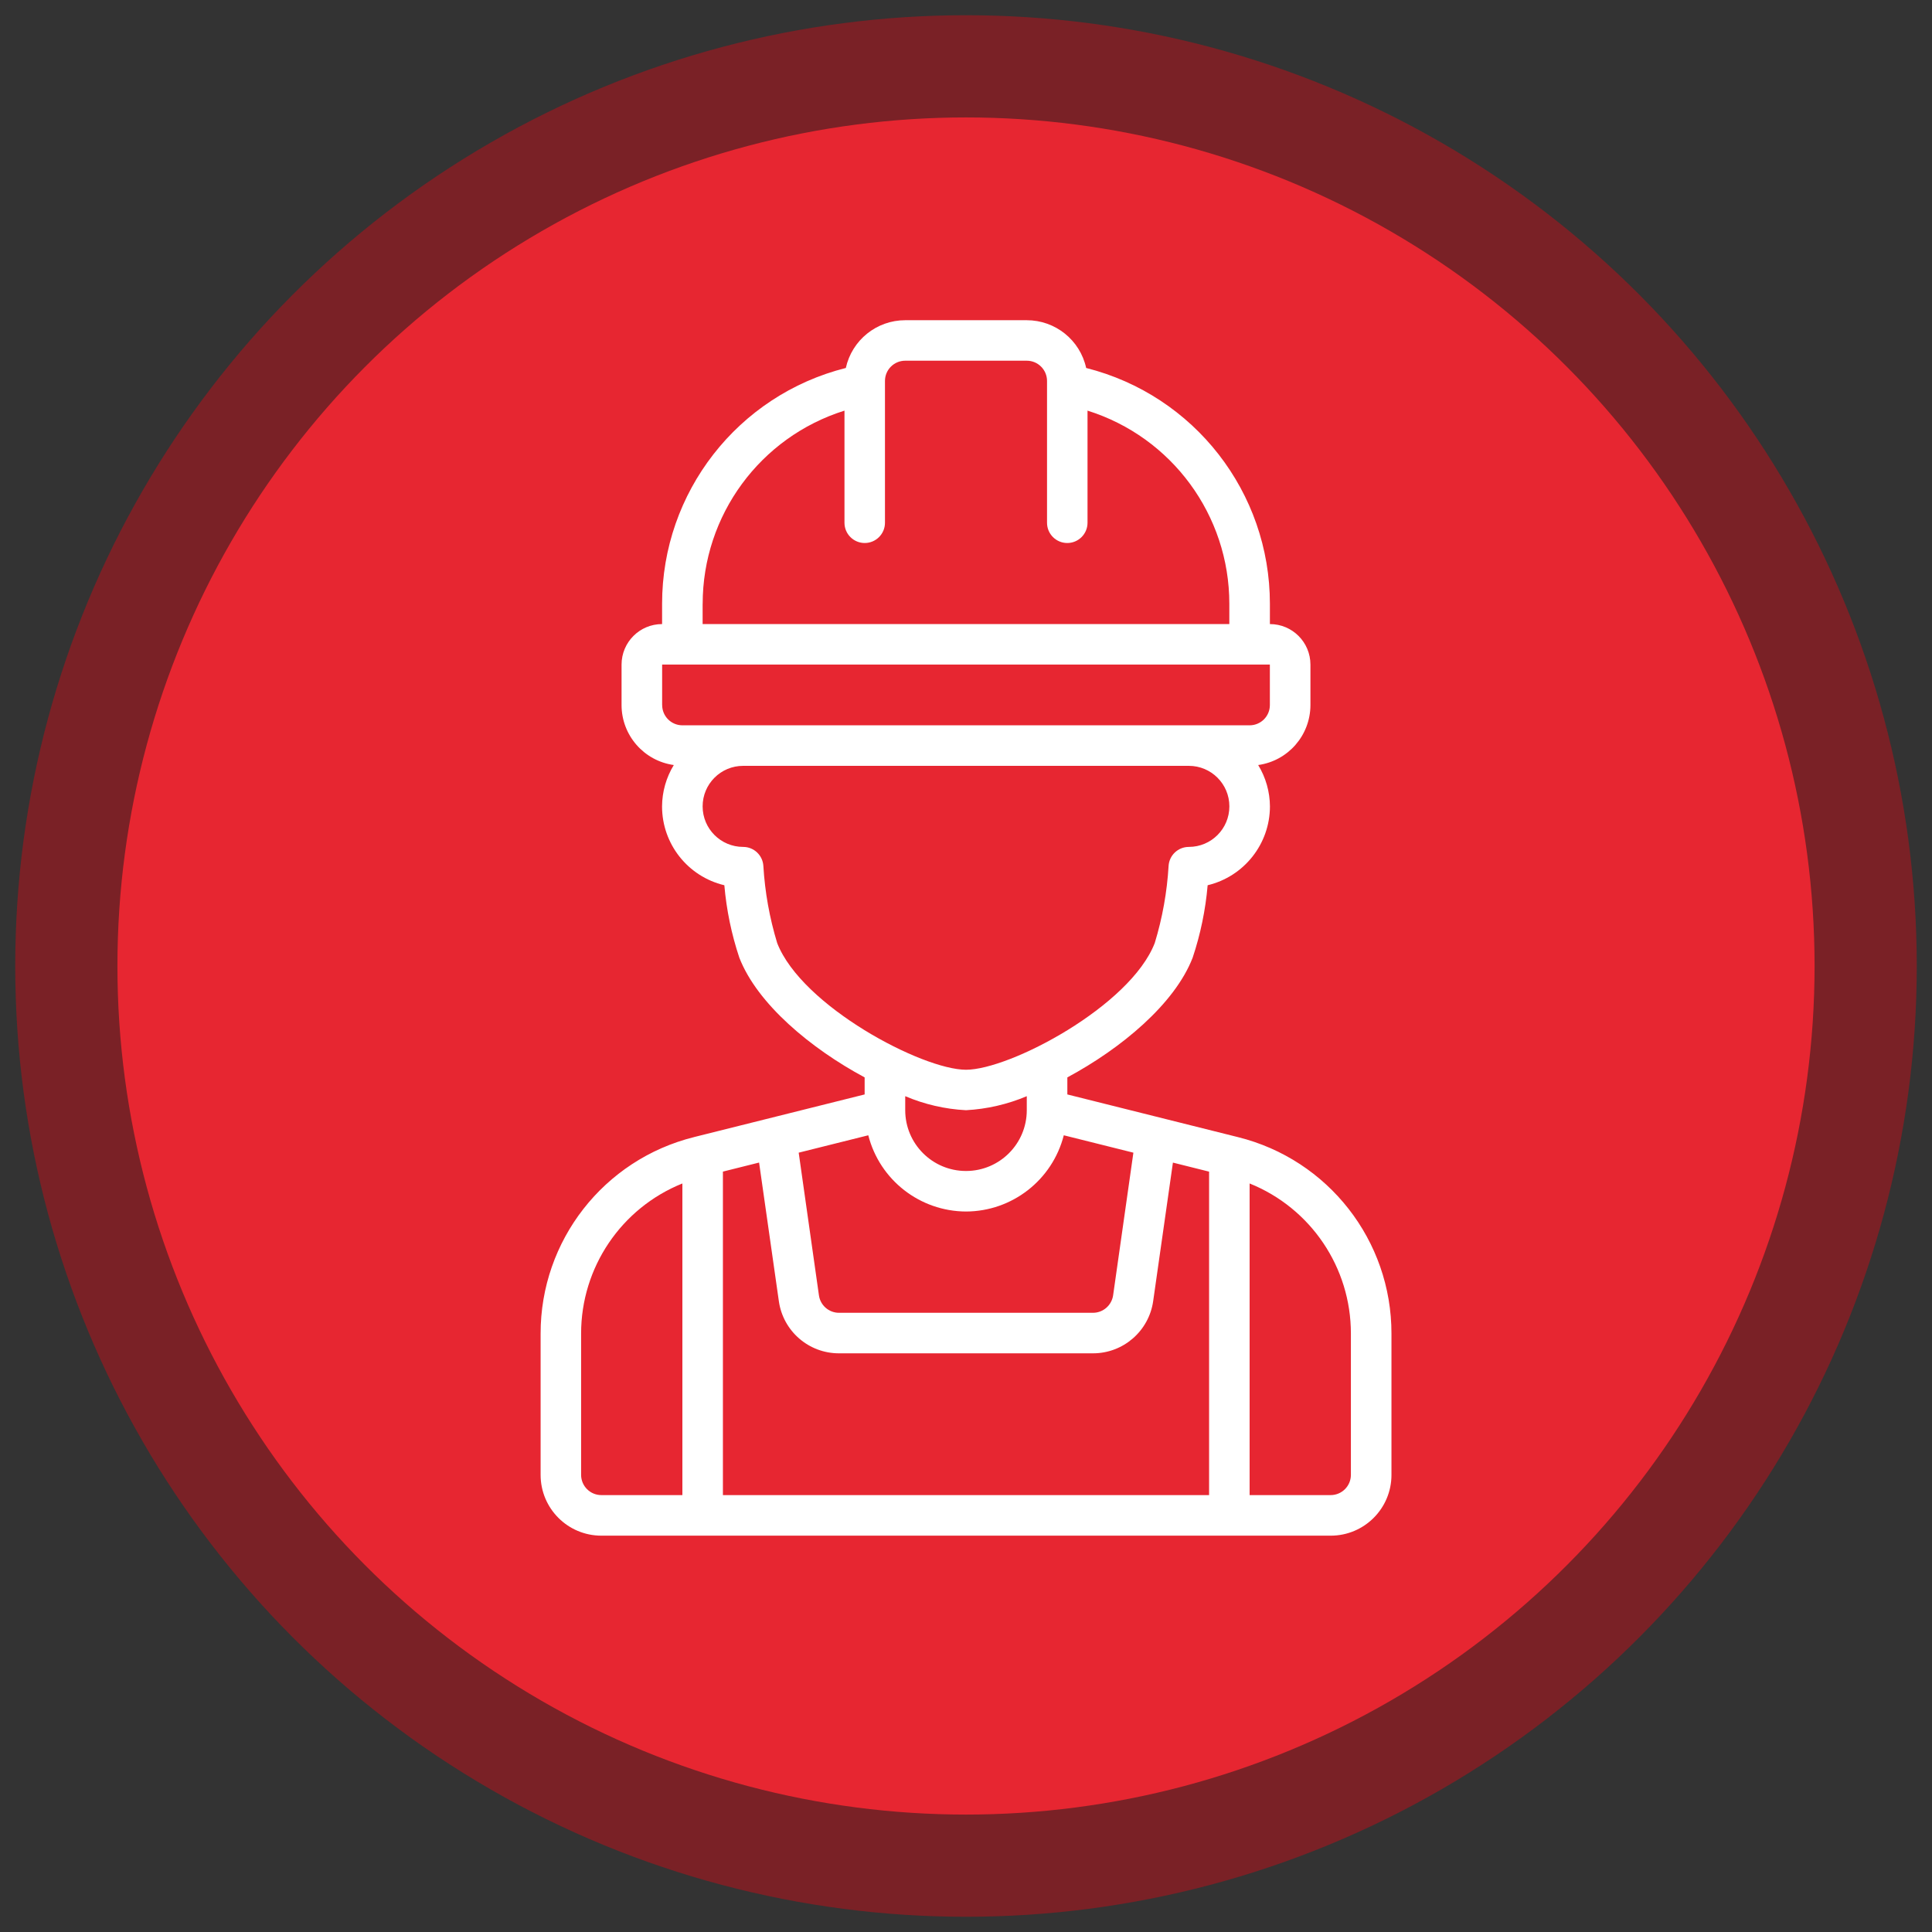
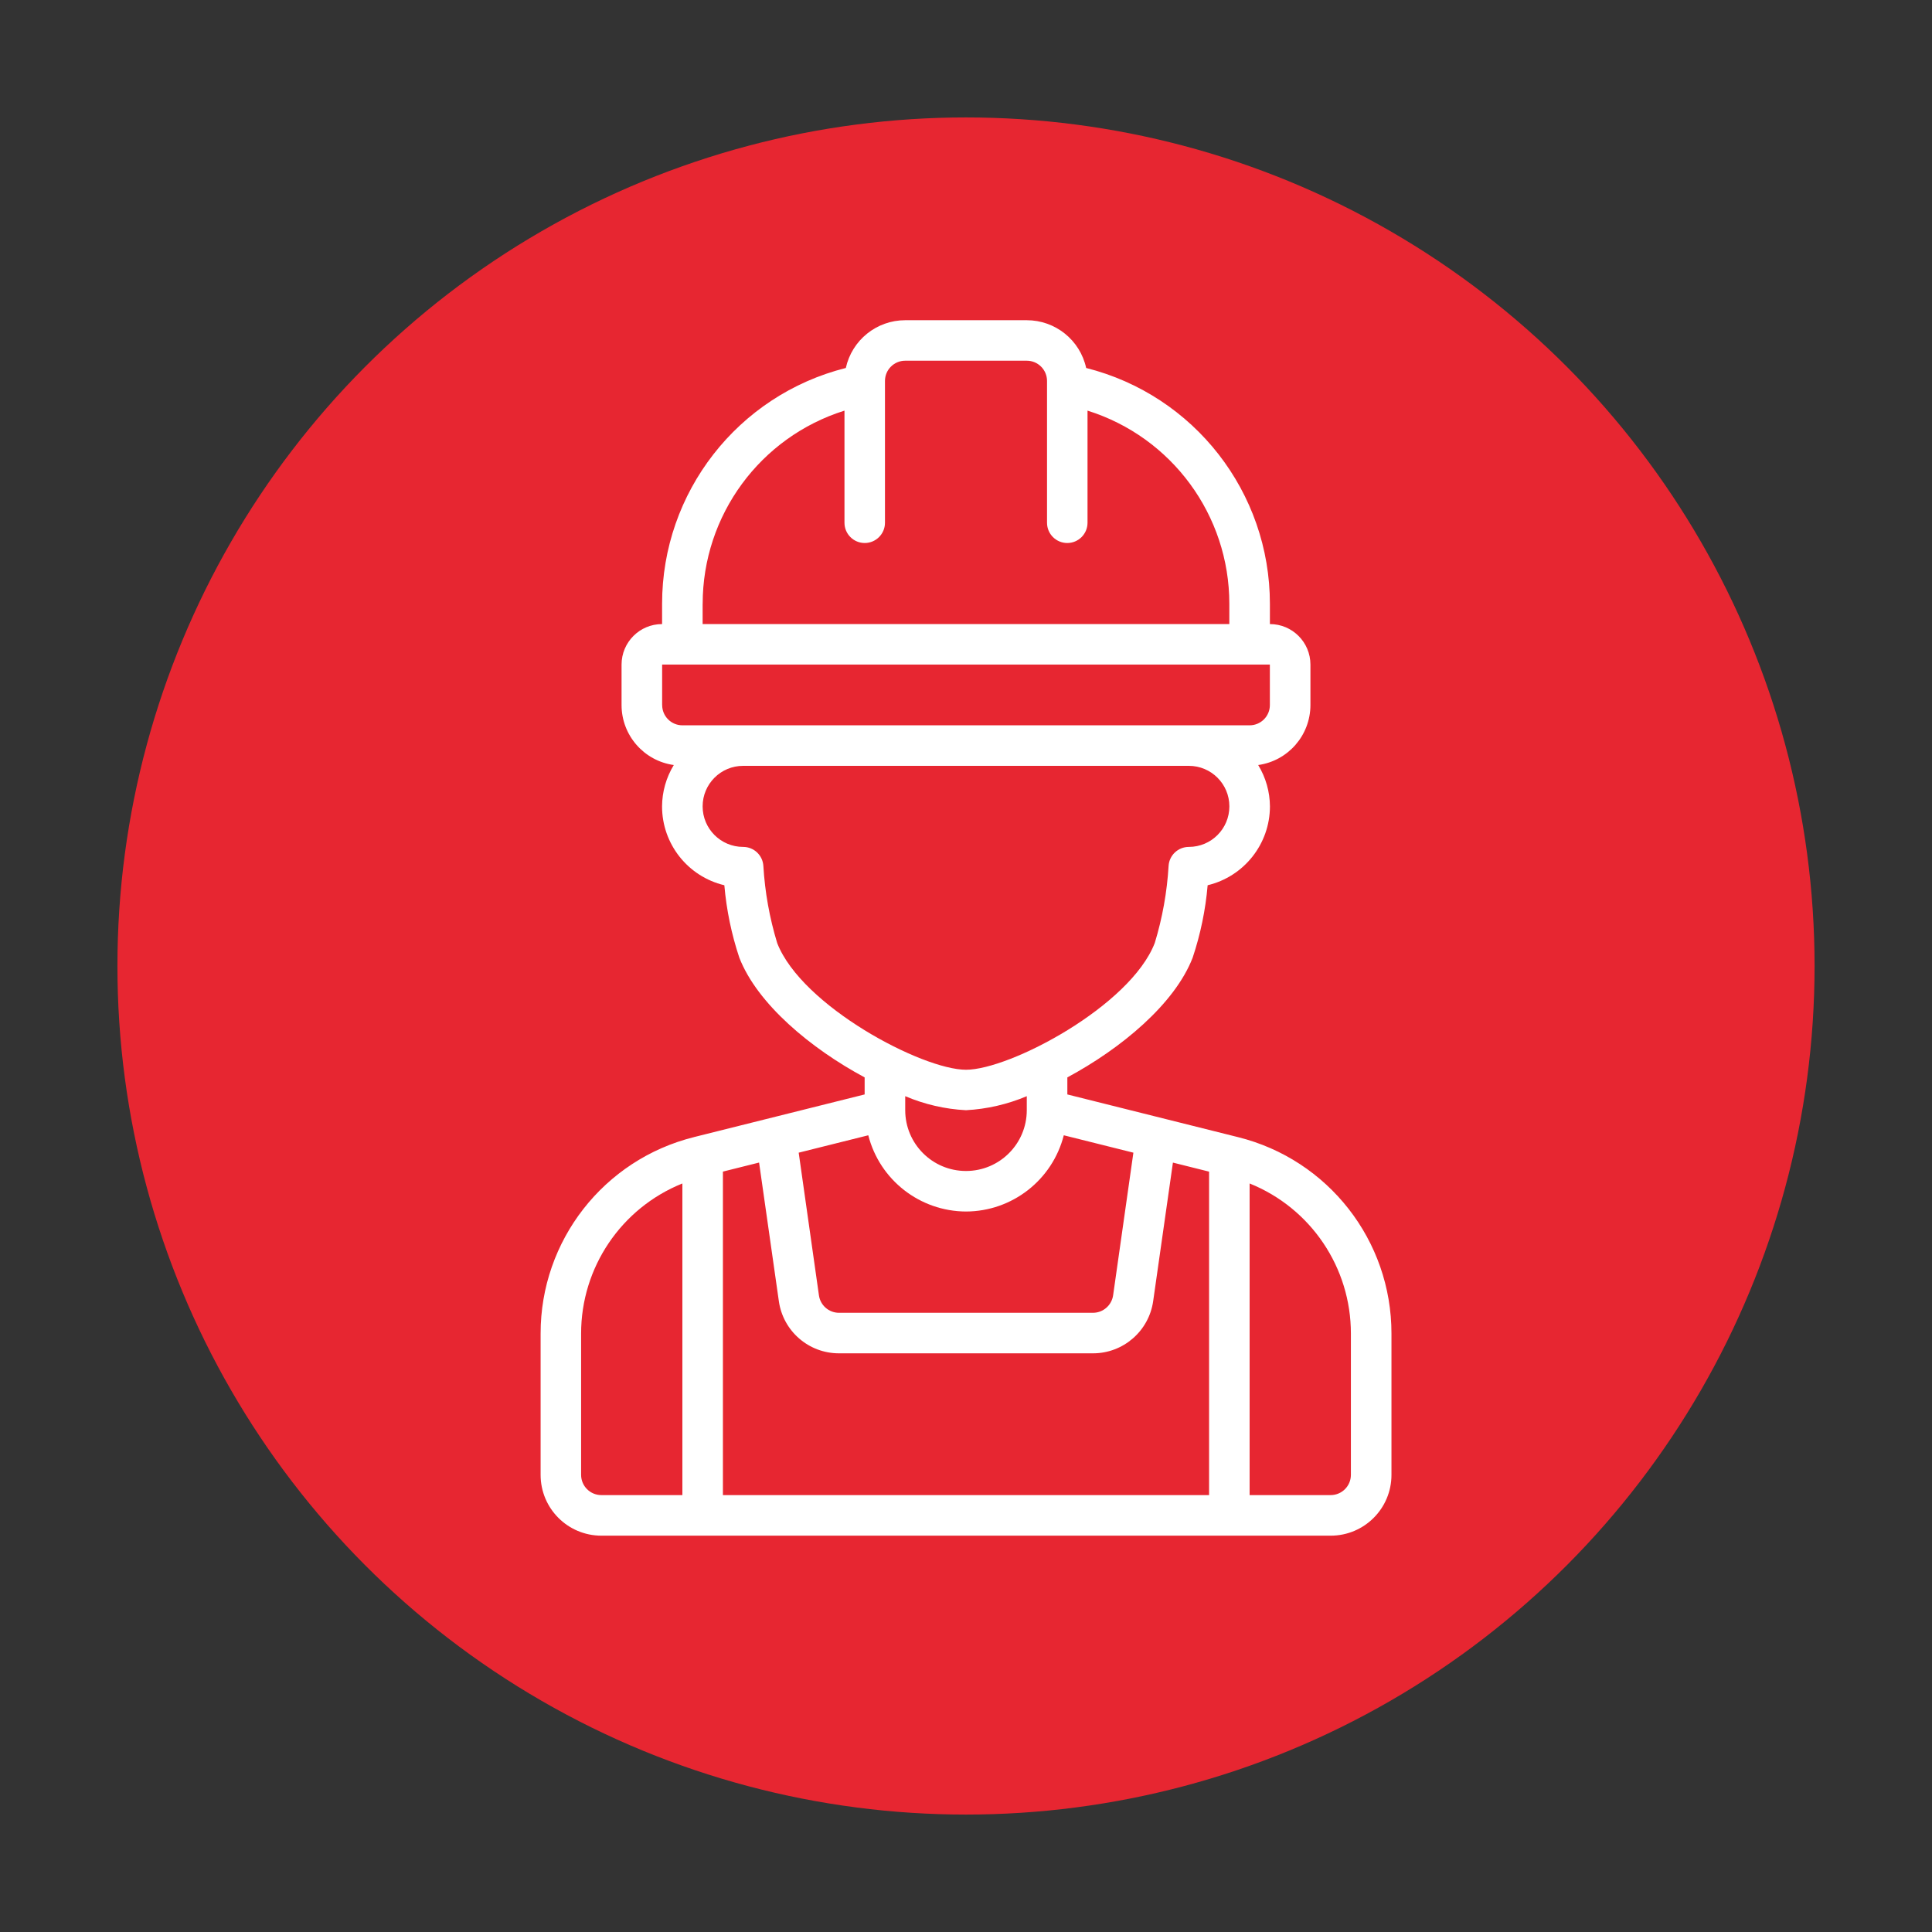
<svg xmlns="http://www.w3.org/2000/svg" data-name="Ebene 1" id="Ebene_1" viewBox="0 0 500 500">
  <rect x="0" y="0" width="500" height="500" fill="#333333" stroke="none" />
  <defs>
    <style>
      .cls-1 {
        fill: #fff;
      }

      .cls-2 {
        fill: #e72631;
      }

      .cls-3 {
        fill: #e50512;
        opacity: .4;
      }
    </style>
  </defs>
-   <circle class="cls-3" cx="250" cy="250" r="246.06" />
  <circle class="cls-2" cx="250" cy="250" r="219.61" />
  <path class="cls-1" d="M179.62,294.28c-23.36,5.81-39.74,26.79-39.71,50.86v36.56c0,8.69,7.04,15.73,15.73,15.73h188.74c8.69,0,15.73-7.04,15.73-15.73v-36.56c.03-24.07-16.36-45.05-39.71-50.85l-44.17-11.05v-4.41c13.92-7.48,27.79-19,32.43-30.98,2.03-6.07,3.33-12.37,3.88-18.75,9.44-2.26,16.11-10.7,16.12-20.4-.02-3.78-1.07-7.48-3.04-10.71,7.74-1.08,13.5-7.69,13.52-15.5v-10.49c0-5.79-4.69-10.49-10.49-10.49v-5.24c.01-28.84-19.58-53.99-47.55-61.04-1.58-7.22-7.98-12.36-15.37-12.36h-31.46c-7.39,0-13.78,5.14-15.37,12.36-27.96,7.04-47.56,32.2-47.55,61.04v5.24c-5.79,0-10.49,4.69-10.49,10.49v10.49c.02,7.81,5.78,14.42,13.52,15.5-1.97,3.23-3.02,6.93-3.04,10.71,0,9.71,6.67,18.15,16.12,20.4.55,6.38,1.85,12.67,3.88,18.75,4.66,11.98,18.51,23.51,32.43,30.98v4.41l-44.17,11.04ZM250,313.54c11.95-.04,22.35-8.15,25.31-19.73l18.01,4.5-5.24,36.88c-.36,2.6-2.57,4.55-5.2,4.56h-65.75c-2.61,0-4.82-1.92-5.19-4.51l-5.24-36.93,18.01-4.5c2.95,11.57,13.35,19.68,25.29,19.73ZM312.91,386.93h-125.82v-83.72l9.36-2.34,5.12,35.9c1.11,7.74,7.74,13.48,15.56,13.47h65.74c7.83,0,14.47-5.77,15.57-13.52l5.11-35.84,9.36,2.34v83.72ZM150.39,381.69v-36.56c-.01-17.09,10.36-32.47,26.21-38.85v80.65h-20.97c-2.9,0-5.24-2.35-5.24-5.24ZM349.61,345.13v36.56c0,2.9-2.35,5.24-5.24,5.24h-20.97v-80.65c15.85,6.38,26.23,21.76,26.21,38.85ZM181.85,156.26c0-22.89,14.85-43.14,36.7-49.99v29.02c0,2.9,2.35,5.24,5.24,5.24s5.24-2.35,5.24-5.24v-36.7c0-2.9,2.35-5.24,5.24-5.24h31.46c2.9,0,5.24,2.35,5.24,5.24v36.7c0,2.9,2.35,5.24,5.24,5.24s5.24-2.35,5.24-5.24v-29.02c21.84,6.85,36.71,27.1,36.7,49.99v5.24h-136.31v-5.24ZM171.36,182.47v-10.49h157.28v10.49c0,2.9-2.35,5.24-5.24,5.24h-146.79c-2.9,0-5.24-2.35-5.24-5.24ZM201.13,244.04c-1.97-6.48-3.17-13.16-3.57-19.92-.16-2.77-2.45-4.94-5.23-4.94-5.79,0-10.49-4.69-10.49-10.49s4.69-10.49,10.49-10.49h115.34c5.79,0,10.49,4.69,10.49,10.49s-4.69,10.49-10.49,10.49c-2.77,0-5.07,2.15-5.24,4.92-.4,6.77-1.6,13.46-3.58,19.95-6.33,16.34-37.5,32.8-48.85,32.8s-42.52-16.47-48.87-32.8ZM250,287.32c5.41-.29,10.74-1.52,15.73-3.63v3.63c0,8.69-7.04,15.73-15.73,15.73s-15.73-7.04-15.73-15.73v-3.63c4.99,2.12,10.31,3.35,15.73,3.63Z" />
</svg>